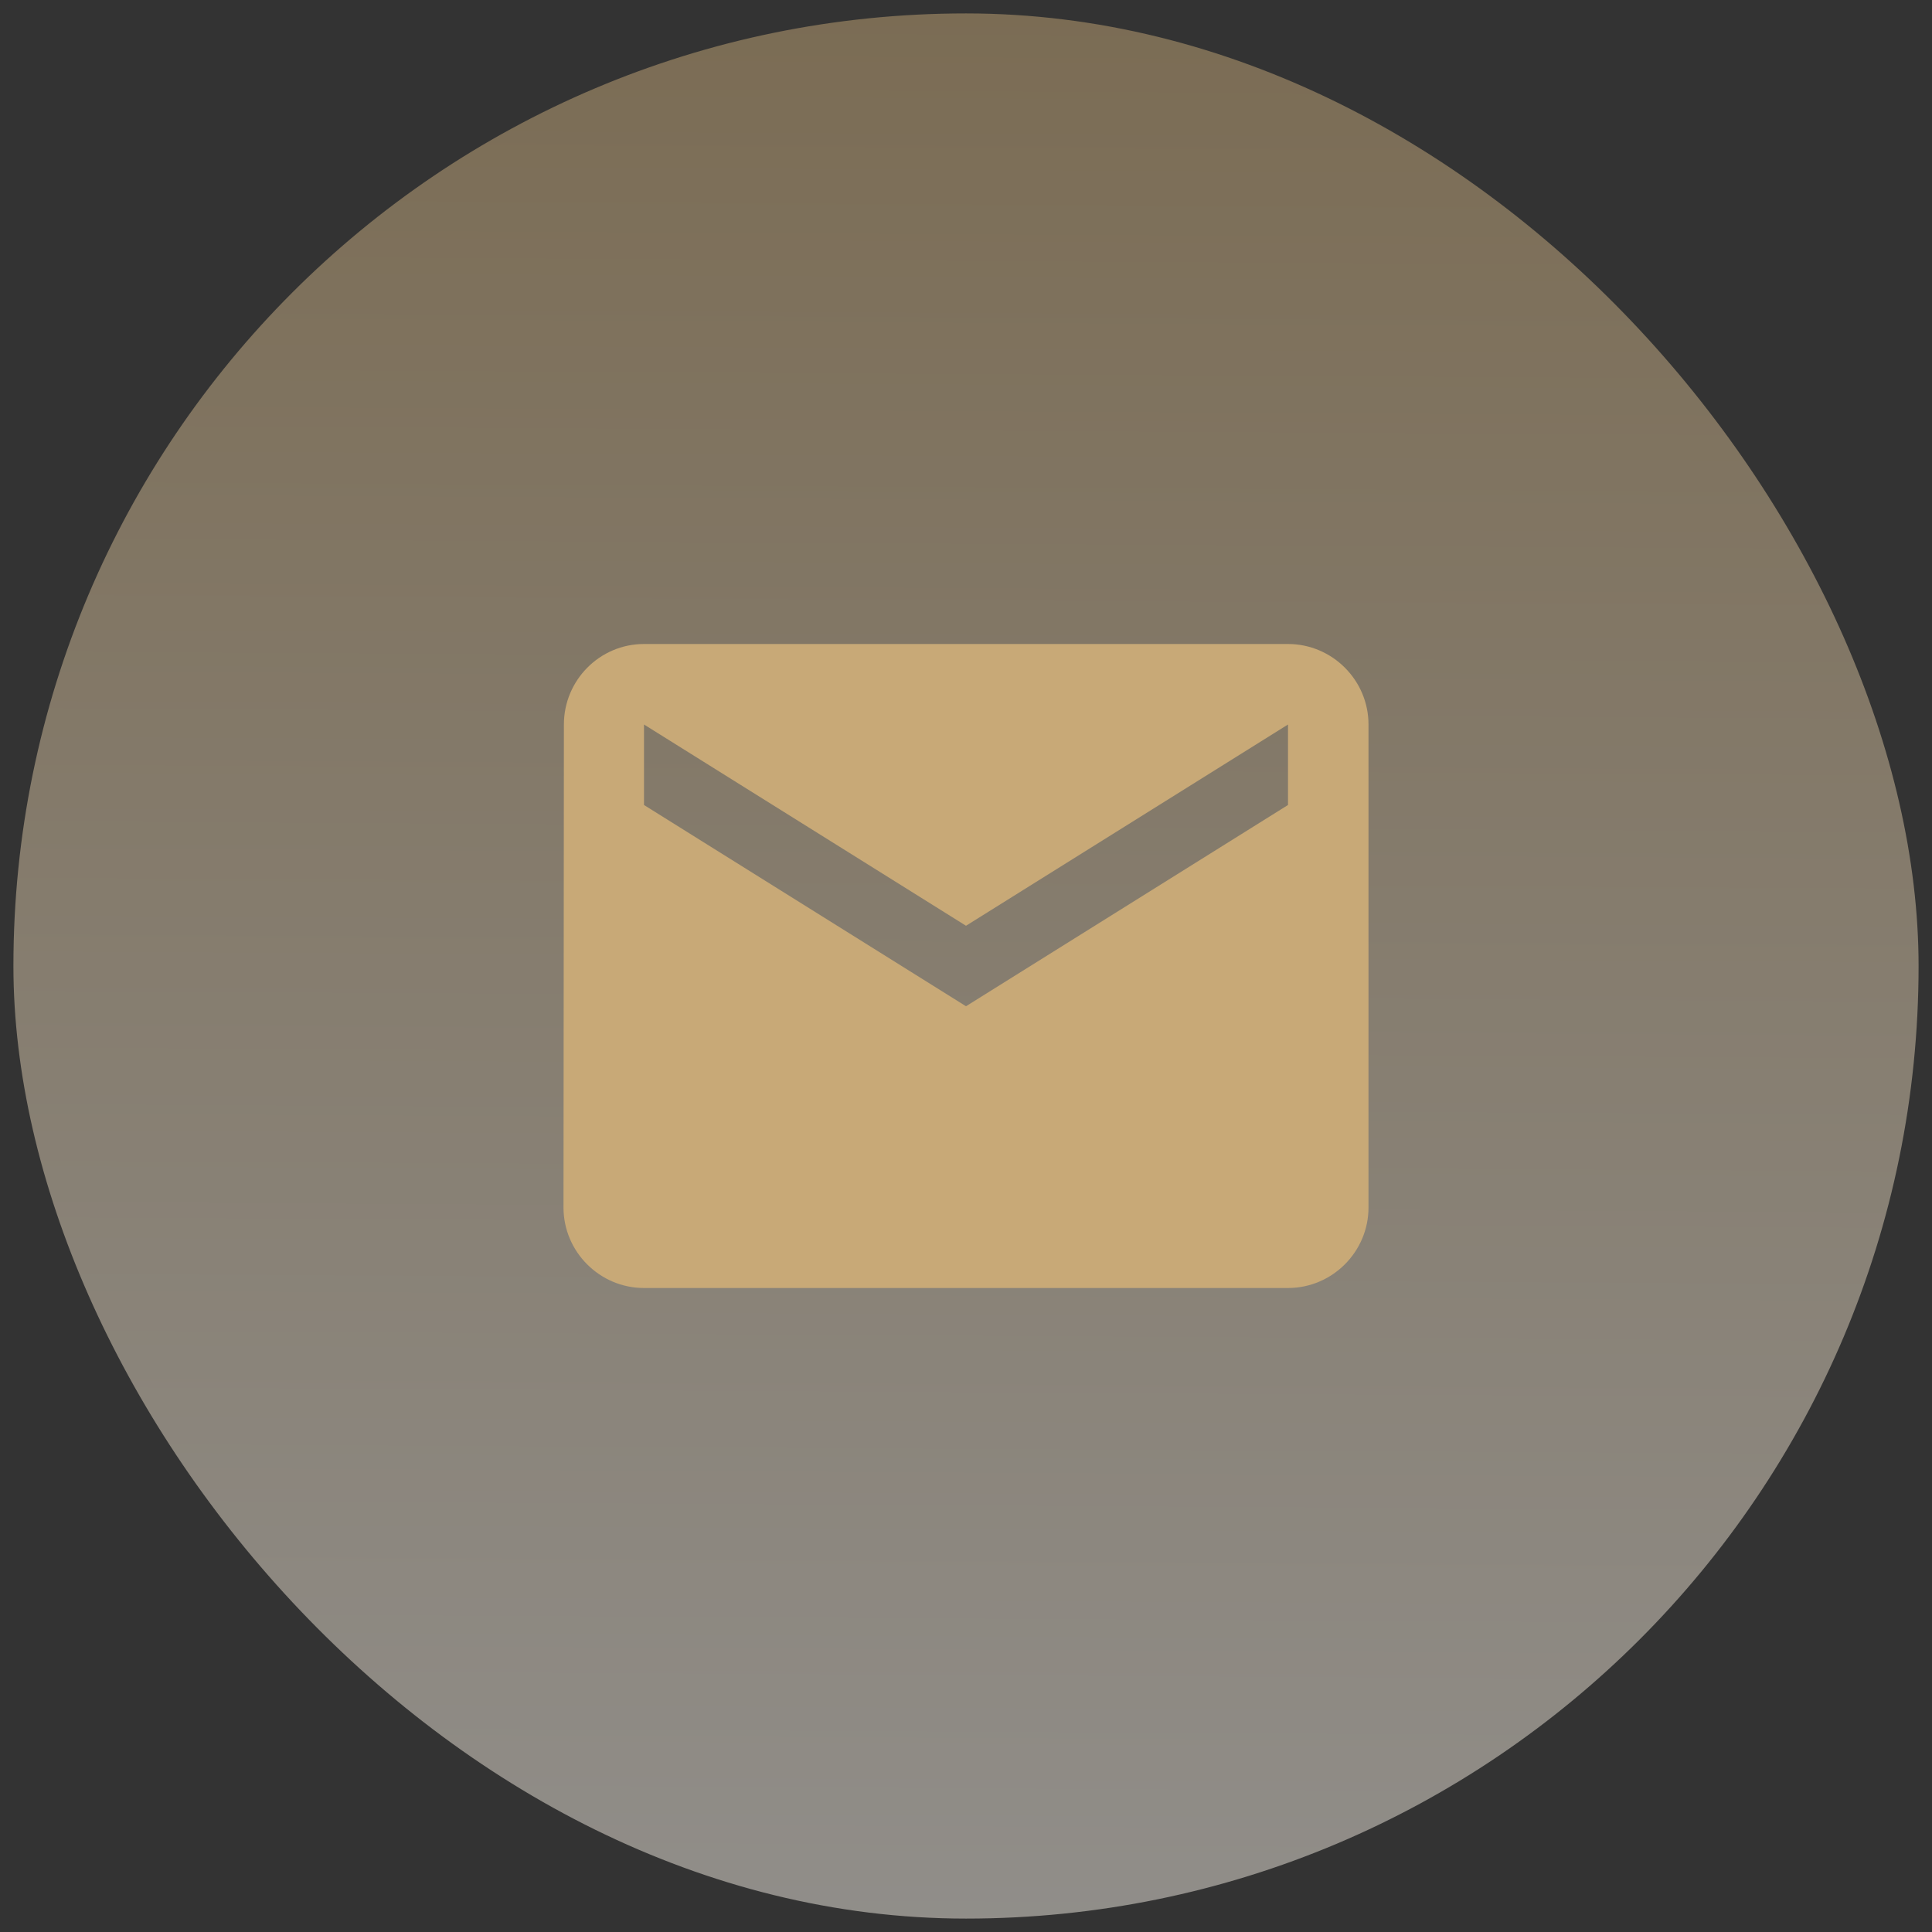
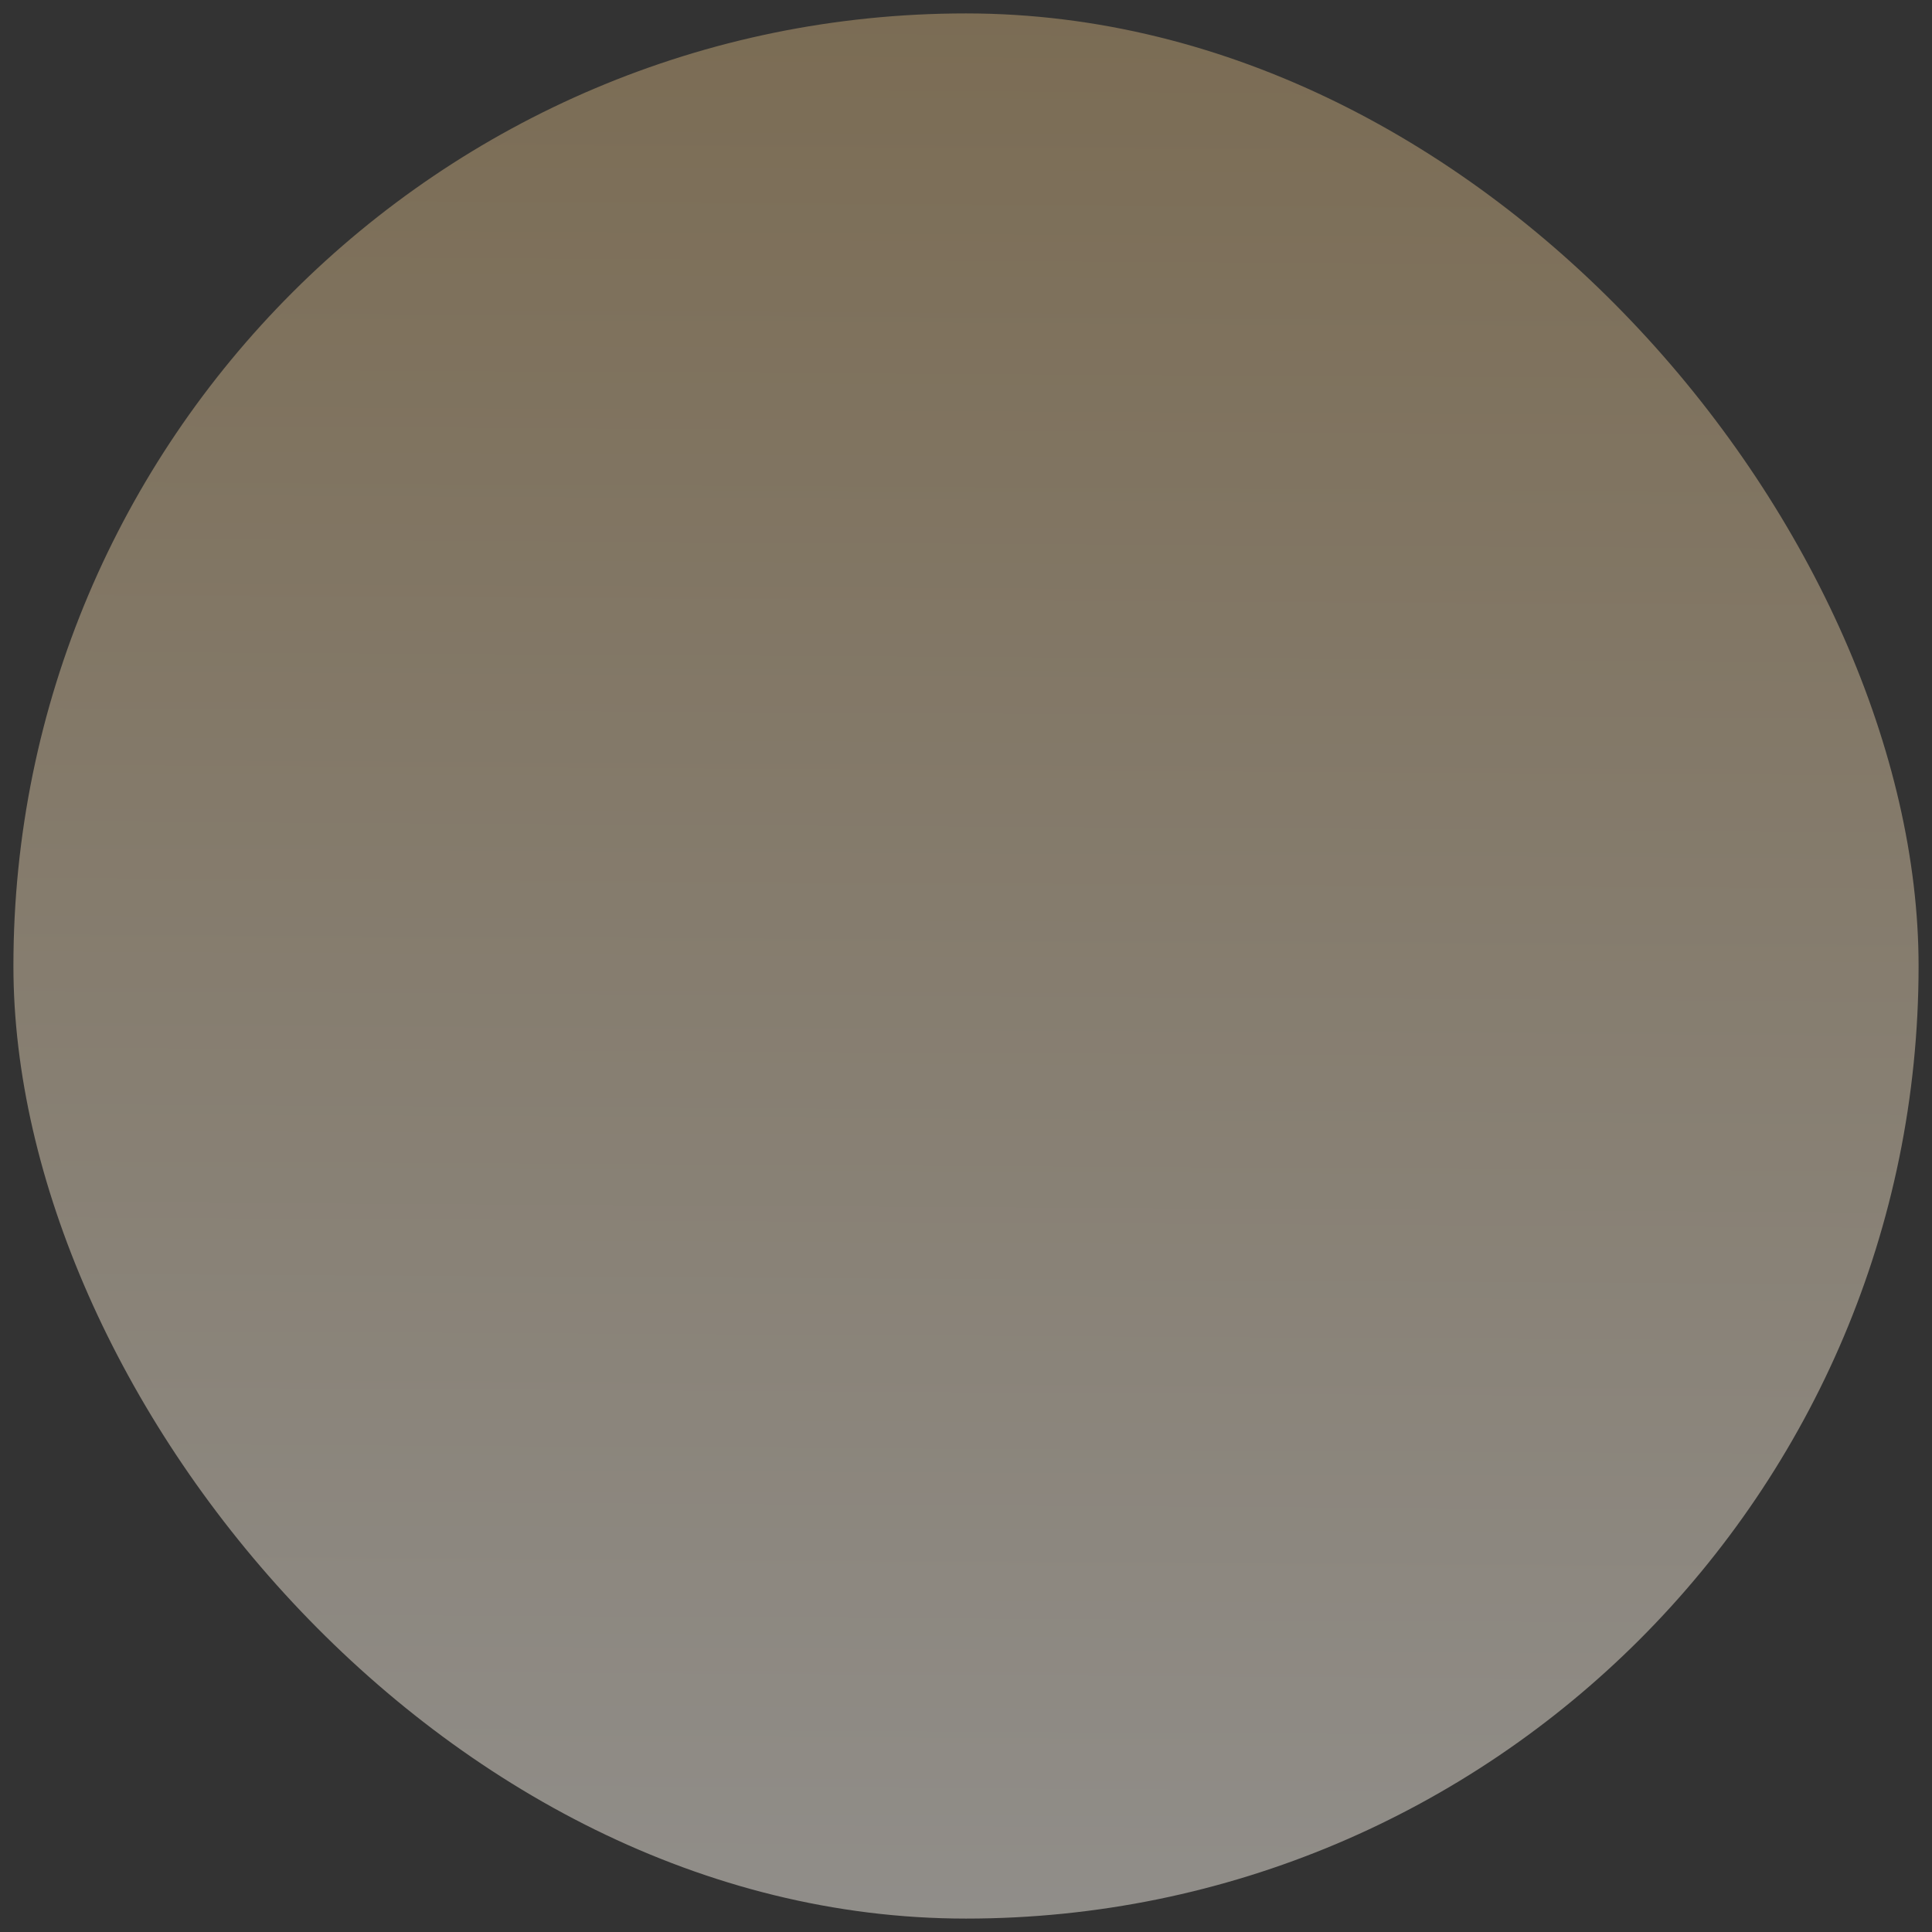
<svg xmlns="http://www.w3.org/2000/svg" width="72" height="72" viewBox="0 0 72 72" fill="none">
  <rect x="0" y="0" width="72" height="72" fill="#333333" stroke="none" />
  <rect x="0.5" y="0.5" width="71" height="71" rx="35.5" fill="url(#paint0_linear_2935_3288)" fill-opacity="0.48" />
-   <path d="M48 24H24C22.35 24 21.015 25.35 21.015 27L21 45C21 46.65 22.35 48 24 48H48C49.65 48 51 46.65 51 45V27C51 25.35 49.65 24 48 24ZM48 30L36 37.5L24 30V27L36 34.5L48 27V30Z" fill="#C8A977" />
  <defs>
    <linearGradient id="paint0_linear_2935_3288" x1="36" y1="0.5" x2="35.5" y2="87.5" gradientUnits="userSpaceOnUse">
      <stop stop-color="#C8A977" />
      <stop offset="1" stop-color="white" />
    </linearGradient>
  </defs>
</svg>